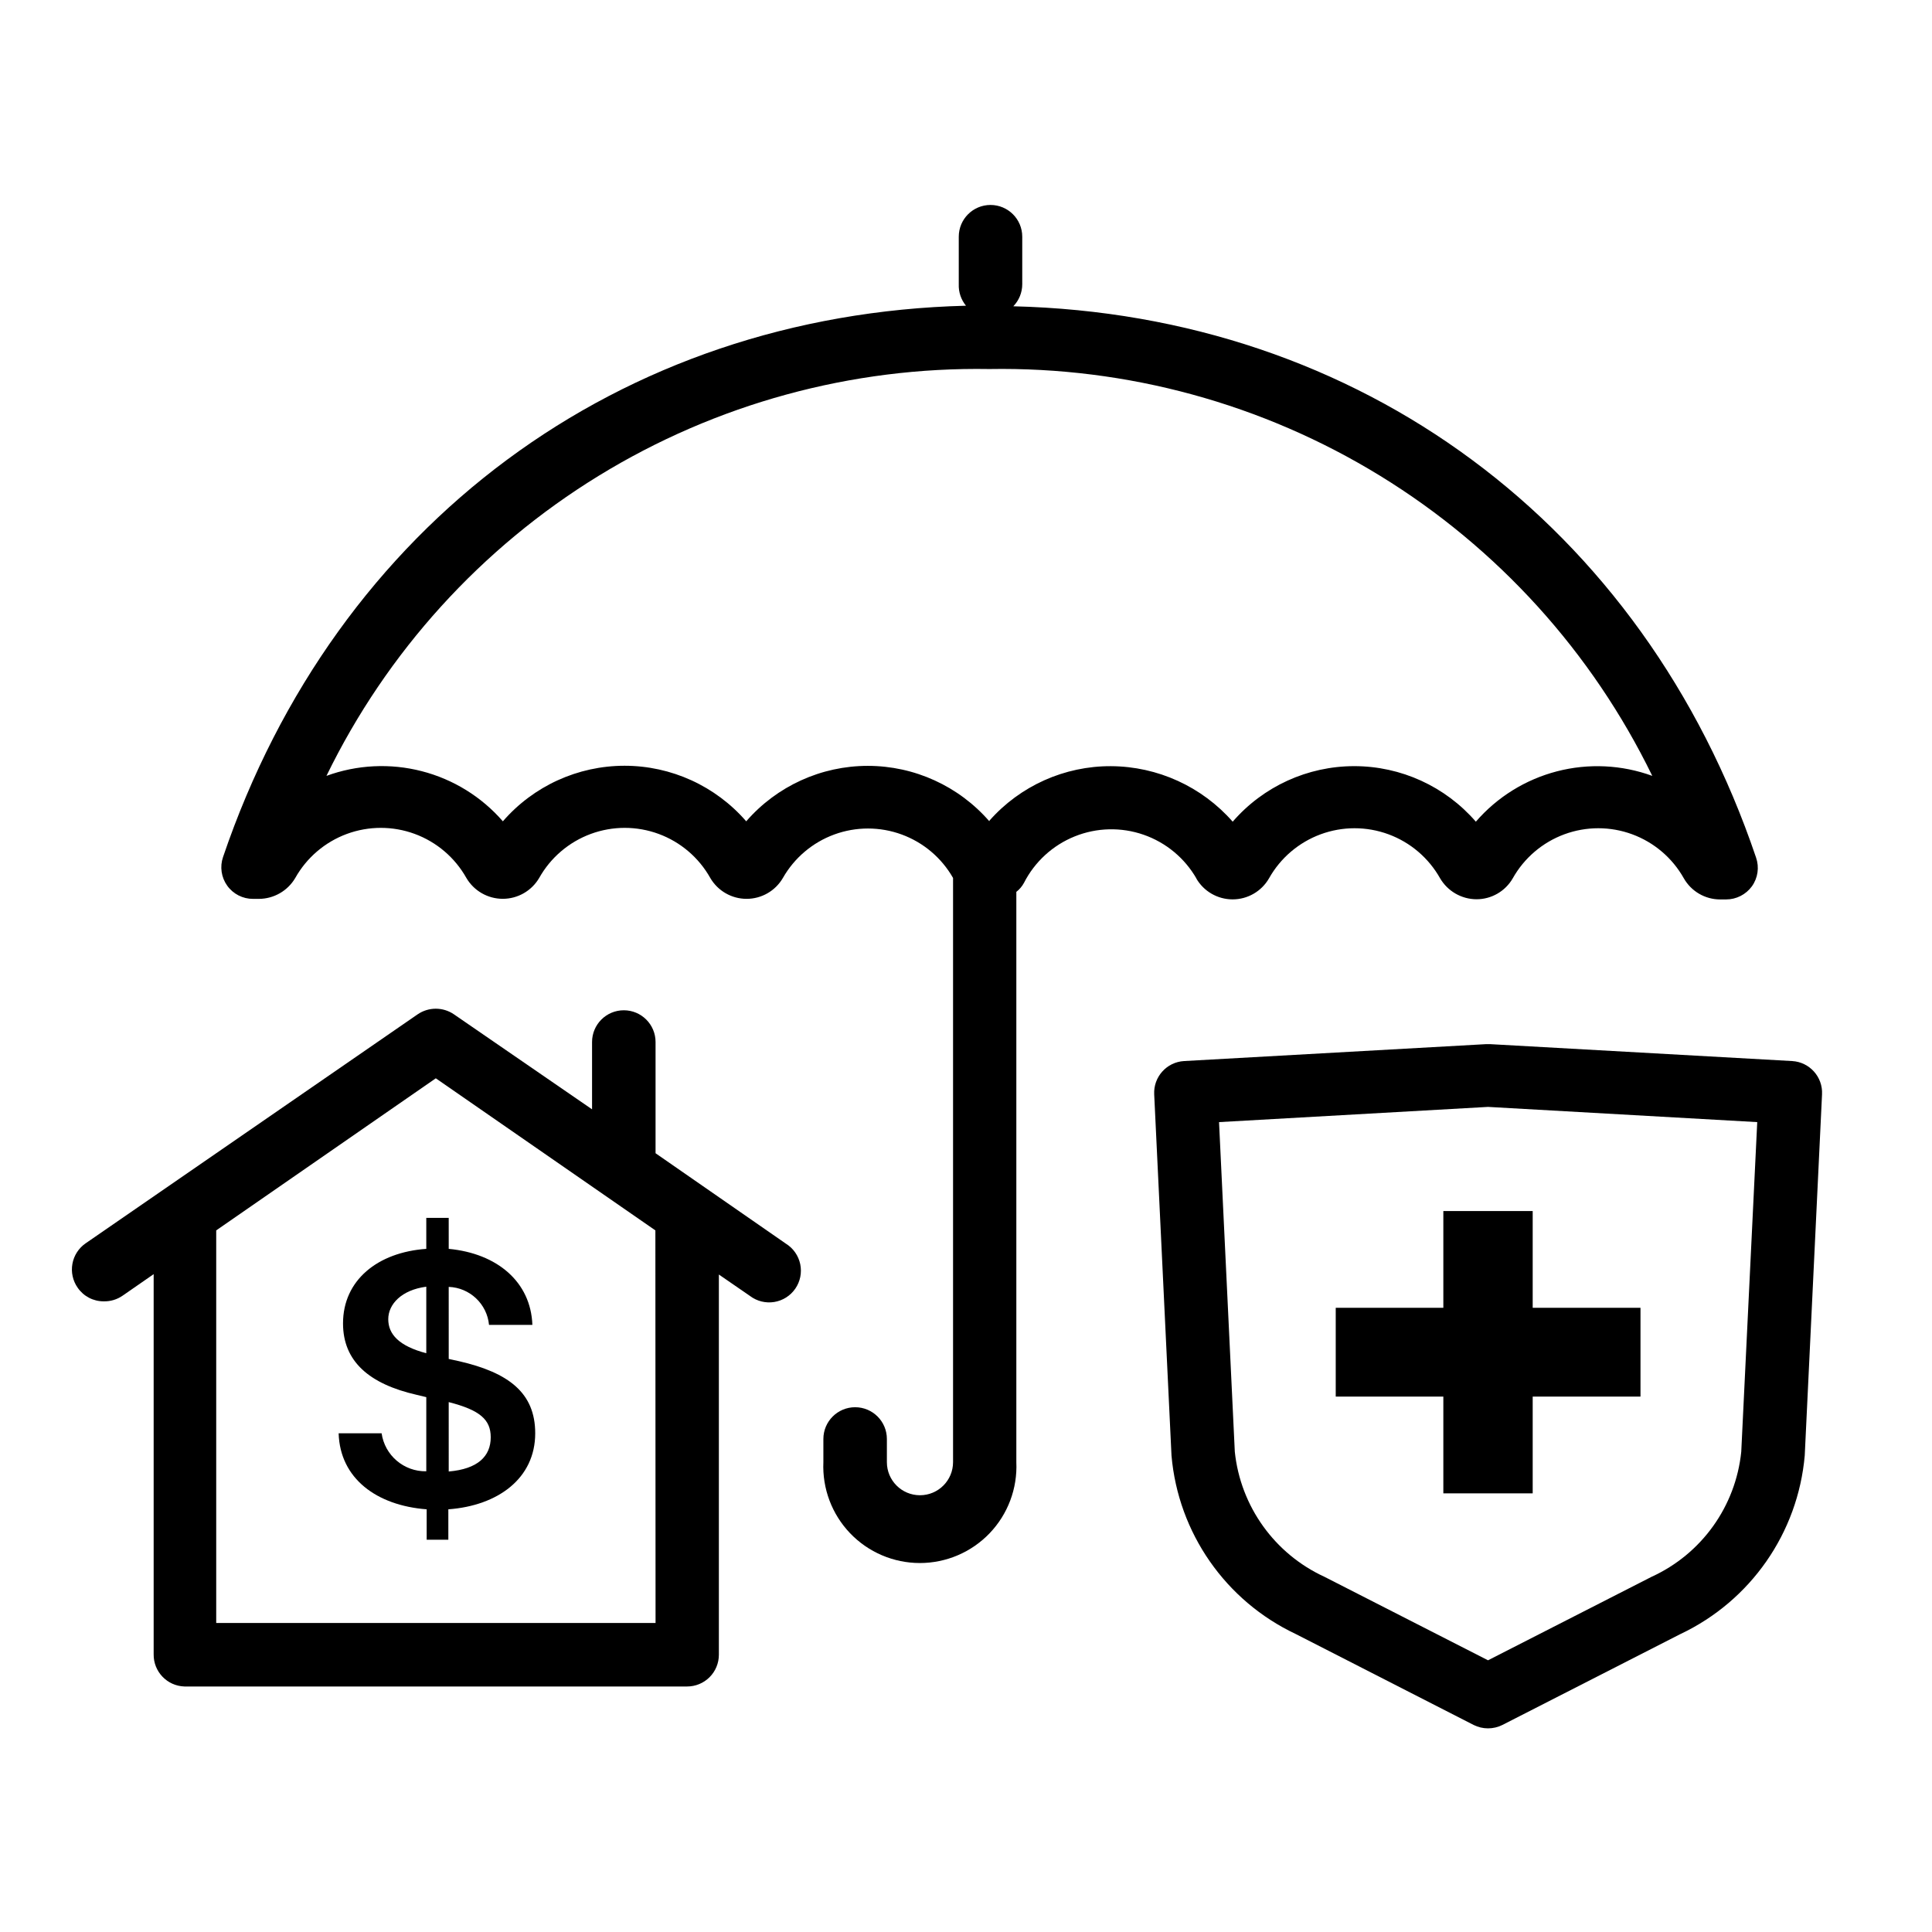
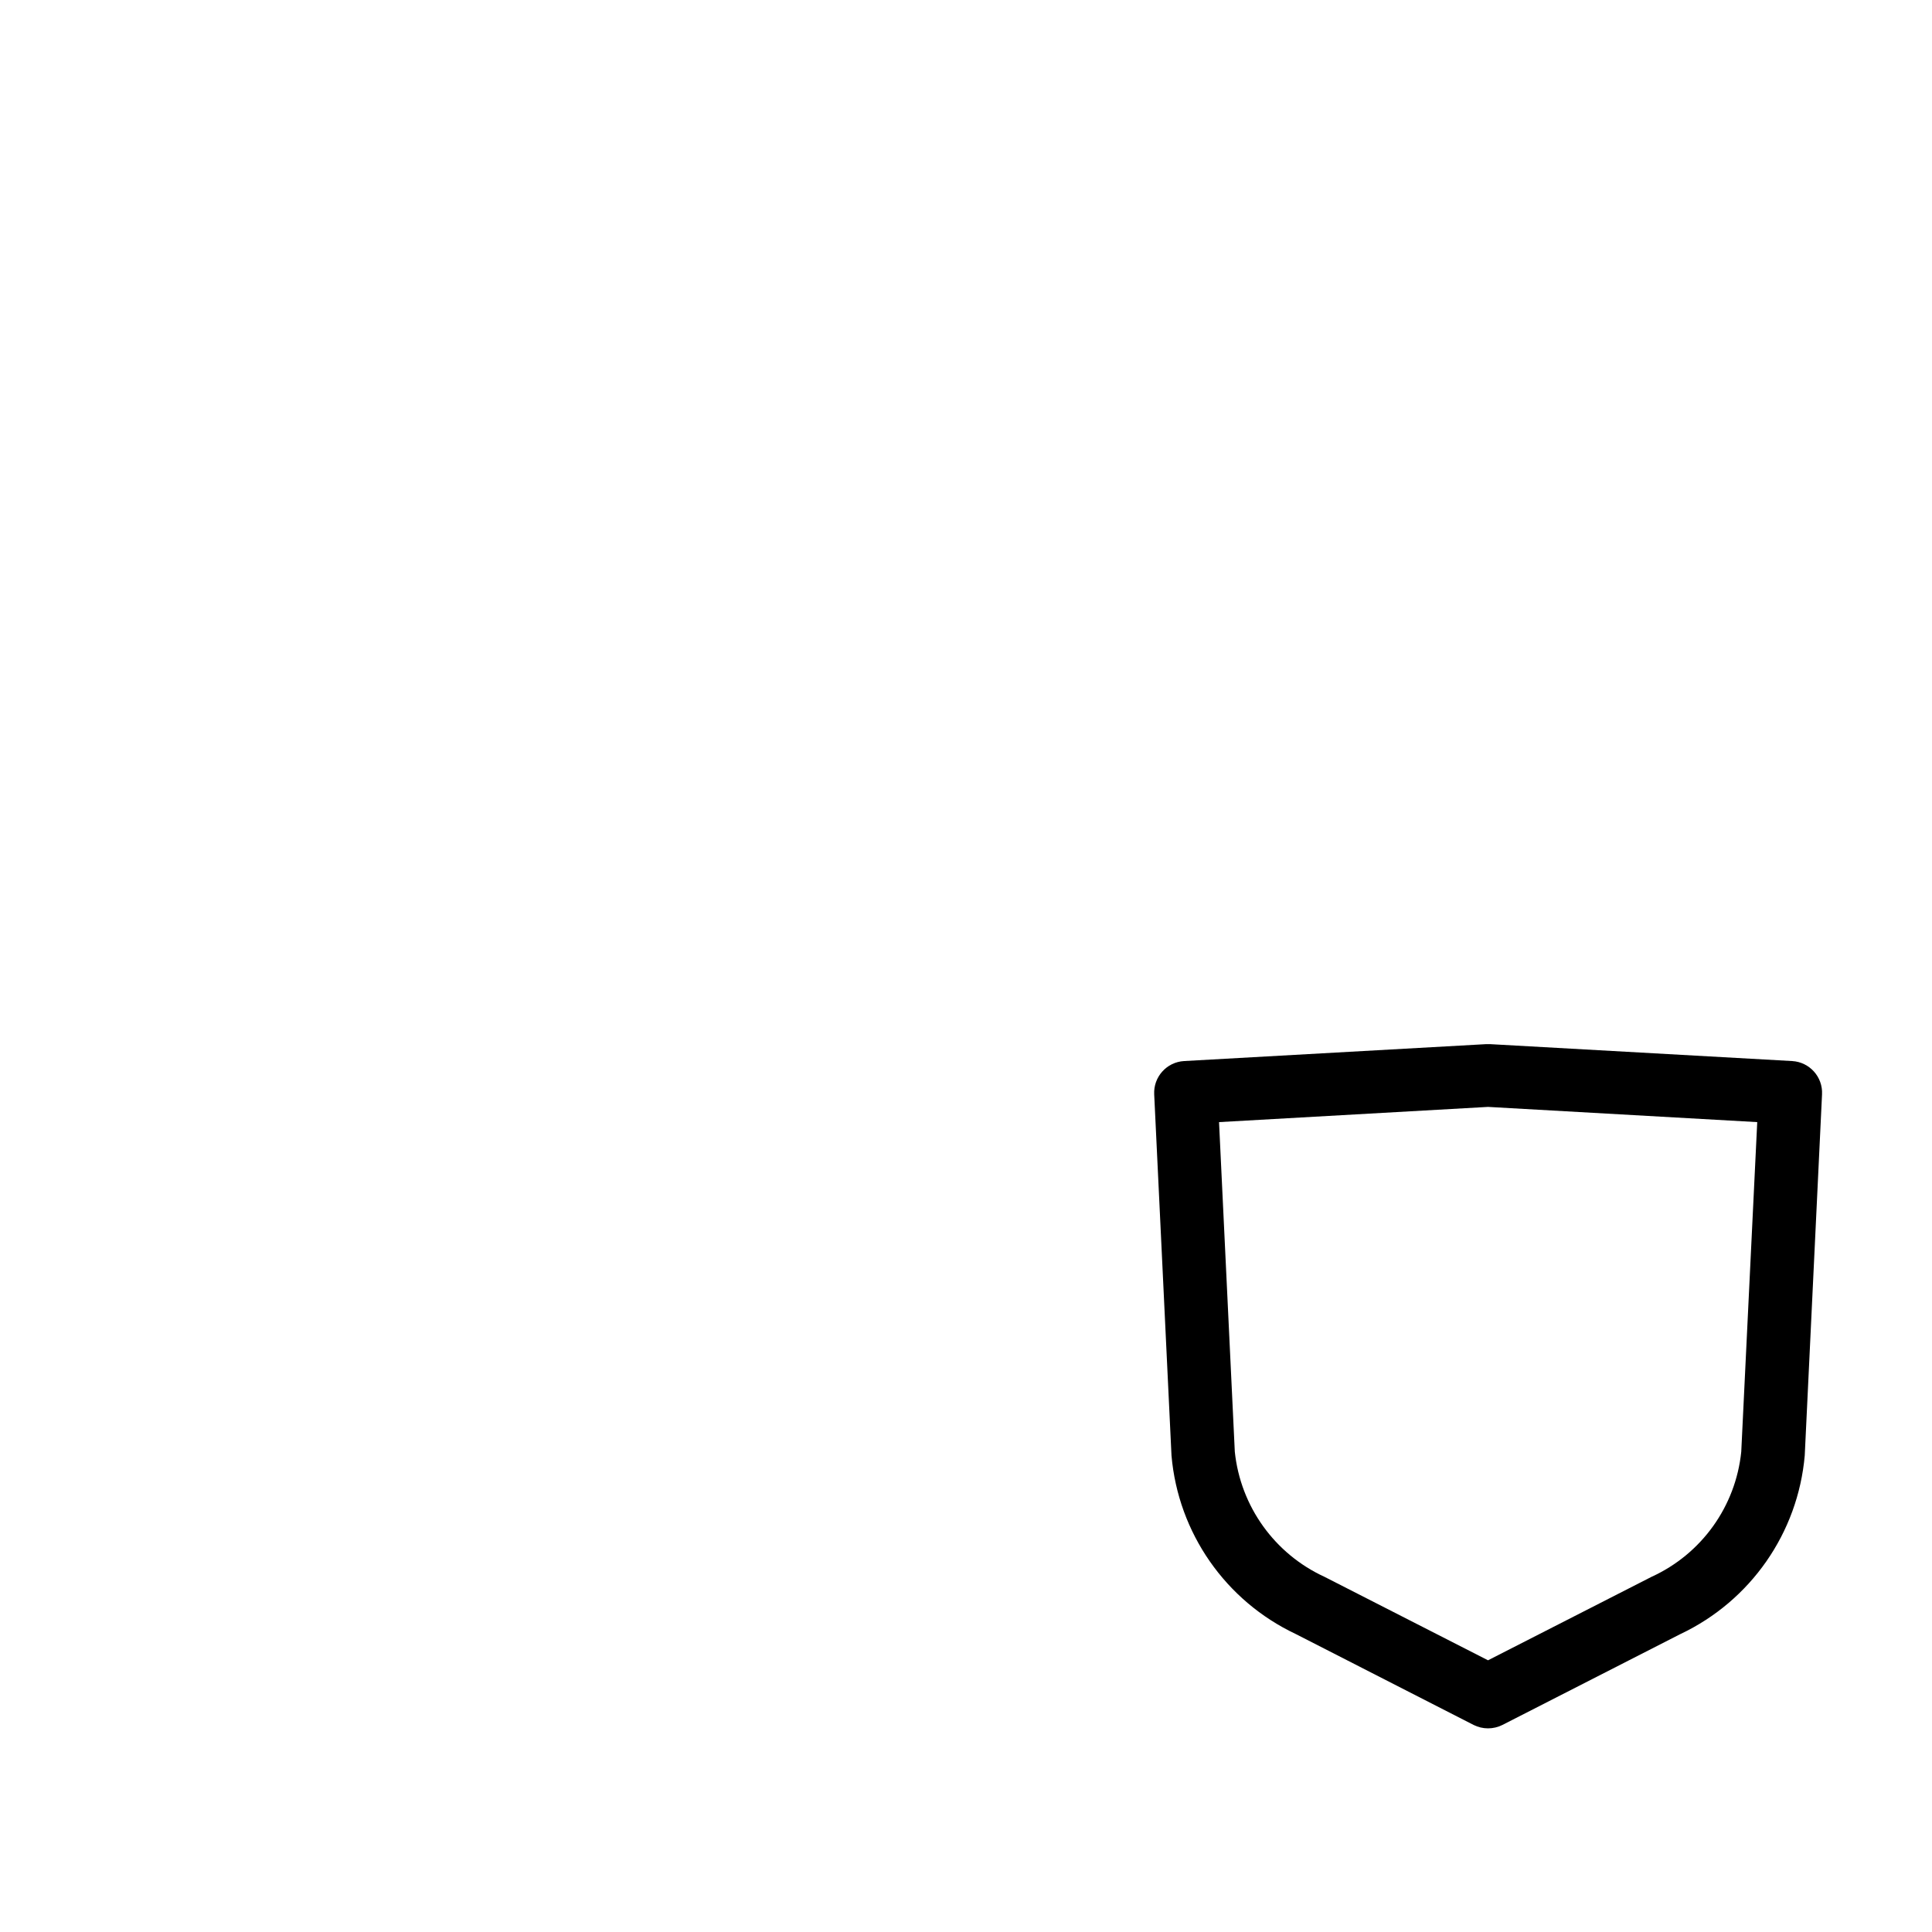
<svg xmlns="http://www.w3.org/2000/svg" fill="#000000" width="800px" height="800px" version="1.1" viewBox="144 144 512 512">
  <g>
-     <path d="m461.01 376.77c1.984 3.449 5.664 5.574 9.645 5.574 3.984 0 7.66-2.125 9.648-5.574 3.027-5.394 7.879-9.531 13.68-11.672 5.805-2.141 12.18-2.141 17.984 0 5.805 2.141 10.652 6.277 13.68 11.672 2.008 3.414 5.664 5.519 9.621 5.543 3.969 0.008 7.641-2.106 9.625-5.543 3.027-5.394 7.875-9.531 13.68-11.672 5.805-2.141 12.18-2.141 17.984 0 5.801 2.141 10.652 6.277 13.68 11.672 1.969 3.457 5.644 5.59 9.621 5.59h1.562c2.707 0.008 5.254-1.285 6.852-3.473 1.582-2.207 1.996-5.043 1.109-7.609-29.926-88.418-105.09-143.89-196.84-146.11 1.516-1.566 2.367-3.66 2.367-5.844v-12.594c0-4.648-3.766-8.414-8.414-8.414-4.644 0-8.41 3.766-8.41 8.414v12.594c-0.082 2.066 0.602 4.094 1.914 5.695-91.793 2.316-166.91 57.836-196.89 146.11v-0.004c-0.883 2.566-0.465 5.398 1.117 7.602 1.582 2.203 4.133 3.5 6.844 3.484h1.562c3.961-0.023 7.613-2.129 9.621-5.543 3.027-5.394 7.879-9.531 13.68-11.672 5.805-2.137 12.18-2.137 17.984 0 5.801 2.141 10.652 6.277 13.68 11.672 2.008 3.422 5.68 5.527 9.648 5.527s7.641-2.106 9.648-5.527c3.023-5.394 7.875-9.531 13.68-11.672 5.801-2.137 12.18-2.137 17.98 0 5.805 2.141 10.656 6.277 13.68 11.672 1.996 3.426 5.66 5.535 9.625 5.535s7.629-2.109 9.621-5.535c3.039-5.332 7.863-9.414 13.625-11.523 5.762-2.109 12.082-2.109 17.844 0 5.762 2.109 10.586 6.191 13.625 11.523v154.82c0 4.844-3.926 8.766-8.77 8.766-4.84 0-8.766-3.922-8.766-8.766v-6.144c0-4.648-3.766-8.414-8.414-8.414-4.644 0-8.414 3.766-8.414 8.414v6.144c-0.309 6.981 2.246 13.781 7.074 18.828 4.828 5.047 11.512 7.902 18.496 7.902s13.668-2.856 18.496-7.902c4.828-5.047 7.383-11.848 7.07-18.828v-151.14 0.004c0.828-0.645 1.516-1.449 2.016-2.371 2.852-5.602 7.633-9.98 13.461-12.328s12.309-2.504 18.246-0.441 10.922 6.207 14.039 11.664zm-54.816-15.113c-8.105-9.332-19.859-14.695-32.219-14.695-12.359 0-24.113 5.363-32.219 14.695-8.105-9.352-19.871-14.723-32.242-14.723-12.375 0-24.141 5.371-32.246 14.723-5.656-6.508-13.156-11.141-21.504-13.289-8.348-2.152-17.152-1.715-25.25 1.246 15.984-32.828 41.008-60.414 72.125-79.512 31.121-19.098 67.047-28.918 103.55-28.305 36.508-0.621 72.438 9.195 103.56 28.297 31.121 19.098 56.141 46.688 72.121 79.52-8.105-2.949-16.918-3.371-25.266-1.203-8.352 2.168-15.844 6.824-21.488 13.344-8.098-9.348-19.852-14.719-32.219-14.719-12.367 0-24.125 5.371-32.219 14.719-8.148-9.289-19.887-14.645-32.246-14.711-12.328-0.059-24.086 5.215-32.242 14.461z" />
-     <path d="m317.73 449.62v-29.473c0-4.648-3.766-8.414-8.414-8.414-4.644 0-8.414 3.766-8.414 8.414v17.836l-36.625-25.191c-2.891-1.965-6.684-1.965-9.574 0l-88.016 60.707c-1.84 1.273-3.102 3.227-3.496 5.43-0.398 2.203 0.098 4.473 1.379 6.309 1.559 2.281 4.144 3.641 6.902 3.629 1.801 0.047 3.566-0.484 5.039-1.512l8.211-5.691v100.76c-0.055 4.586 3.578 8.375 8.164 8.512h133.21c2.231 0 4.371-0.887 5.949-2.465 1.578-1.578 2.465-3.715 2.465-5.949v-100.76l8.262 5.691v0.004c1.832 1.379 4.152 1.953 6.414 1.582 2.266-0.367 4.281-1.648 5.582-3.539s1.77-4.231 1.305-6.477c-0.469-2.246-1.832-4.207-3.777-5.422zm0 124.49-116.43-0.004v-104.04l58.191-40.305 58.191 40.305z" />
-     <path d="m256.97 466.75v8.211c-12.898 0.906-22.066 8.312-22.066 19.75 0 10.078 6.953 16.07 19.547 18.941l2.519 0.605v19.648c-5.926 0.113-11.004-4.211-11.84-10.074h-11.387c0.352 11.992 10.078 19.145 23.328 20.152v8.062h5.742v-8.062c13.098-0.957 23.023-8.16 23.023-20.152 0-10.73-7.055-16.07-20.152-19.094l-2.769-0.605-0.004-19.094c5.586 0.203 10.156 4.512 10.684 10.074h11.488c-0.402-11.387-9.32-18.941-22.168-20.152l-0.004-8.211zm0 35.871c-7.254-1.914-10.078-5.039-10.078-9.02s3.527-7.758 10.078-8.613zm17.078 22.27c0 5.039-3.426 8.414-11.133 9.07l-0.004-18.391c8.266 2.113 11.137 4.633 11.137 9.32z" />
    <path d="m618.95 425.19-80.105-4.484h-0.957l-80.105 4.484c-4.609 0.273-8.137 4.207-7.91 8.816l4.586 95.723v0.004c1.781 20.508 14.328 38.523 32.949 47.309l47.105 24.082c2.41 1.211 5.25 1.211 7.656 0l47.156-24.082h0.004c18.605-8.801 31.145-26.809 32.945-47.309l4.586-95.723v-0.004c0.23-4.609-3.301-8.543-7.91-8.816zm-13.5 103.54c-1.48 14.488-10.531 27.105-23.781 33.148l-43.328 22.117-43.328-22.117c-13.223-6.074-22.262-18.676-23.777-33.148l-4.18-87.359 71.289-4.031 71.34 4.031z" />
-     <path d="m526.5 464.94v25.641h-28.516v23.531h28.516v25.641h23.68v-25.641h28.566v-23.531h-28.566v-25.641z" />
  </g>
</svg>